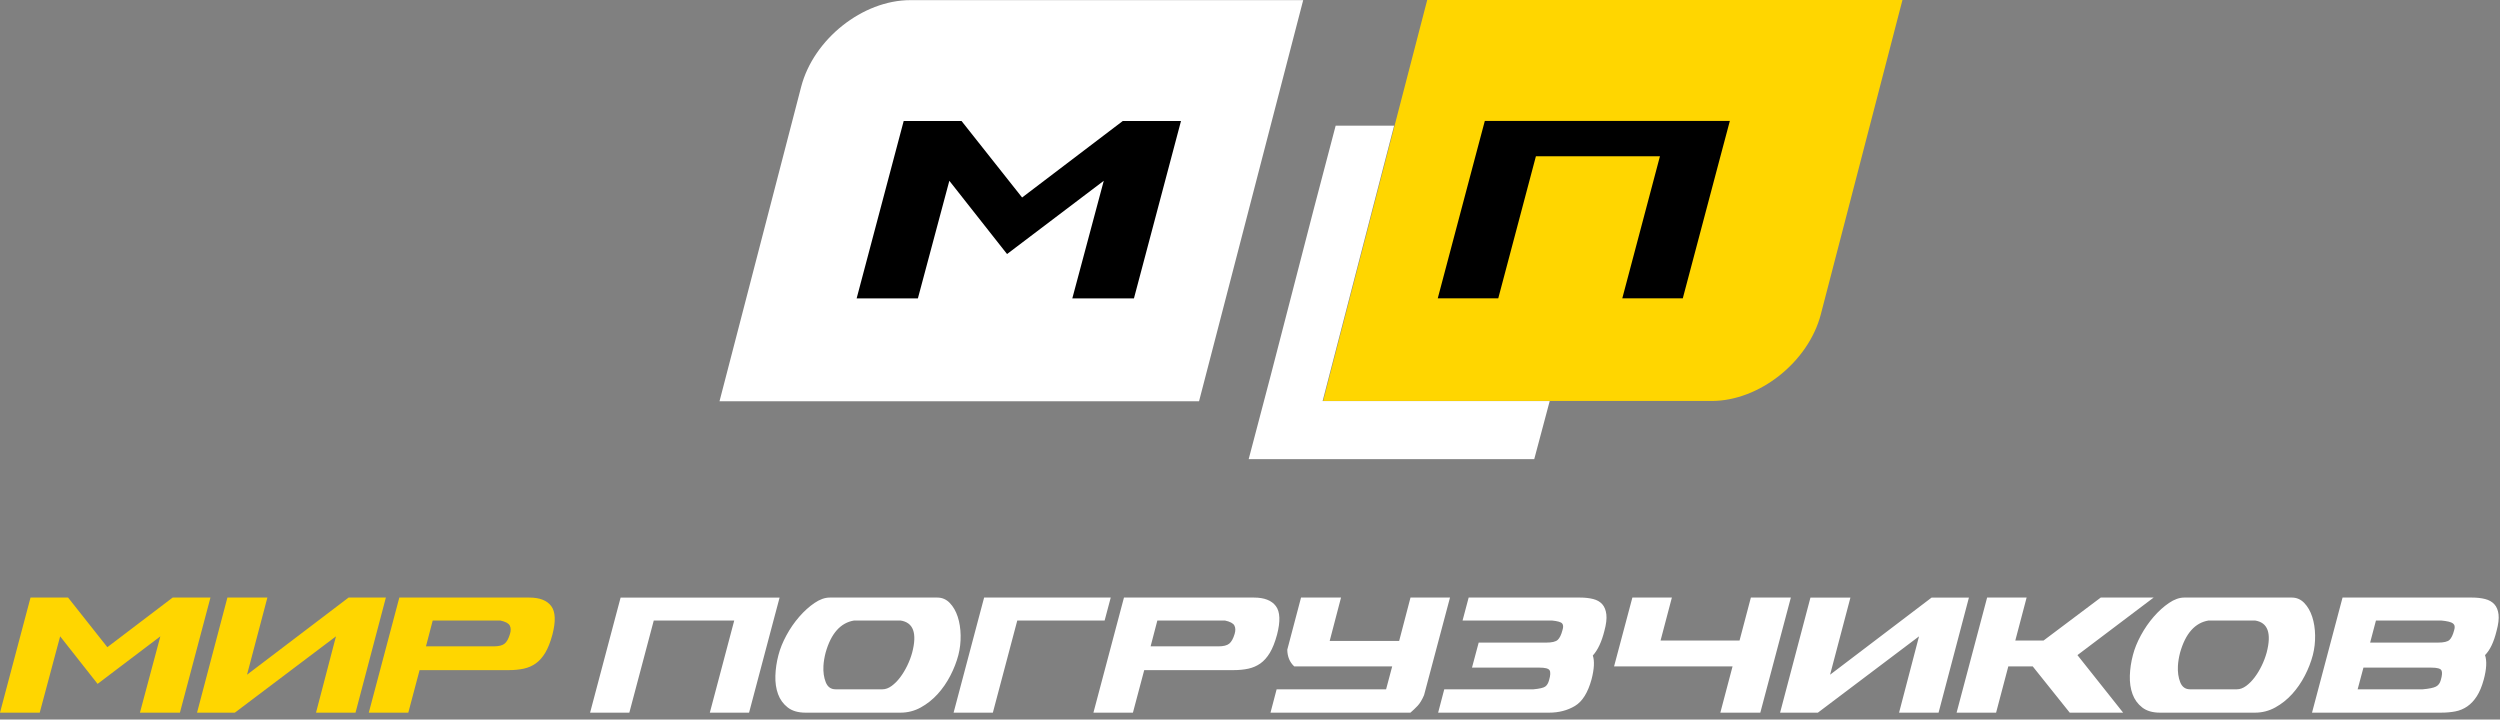
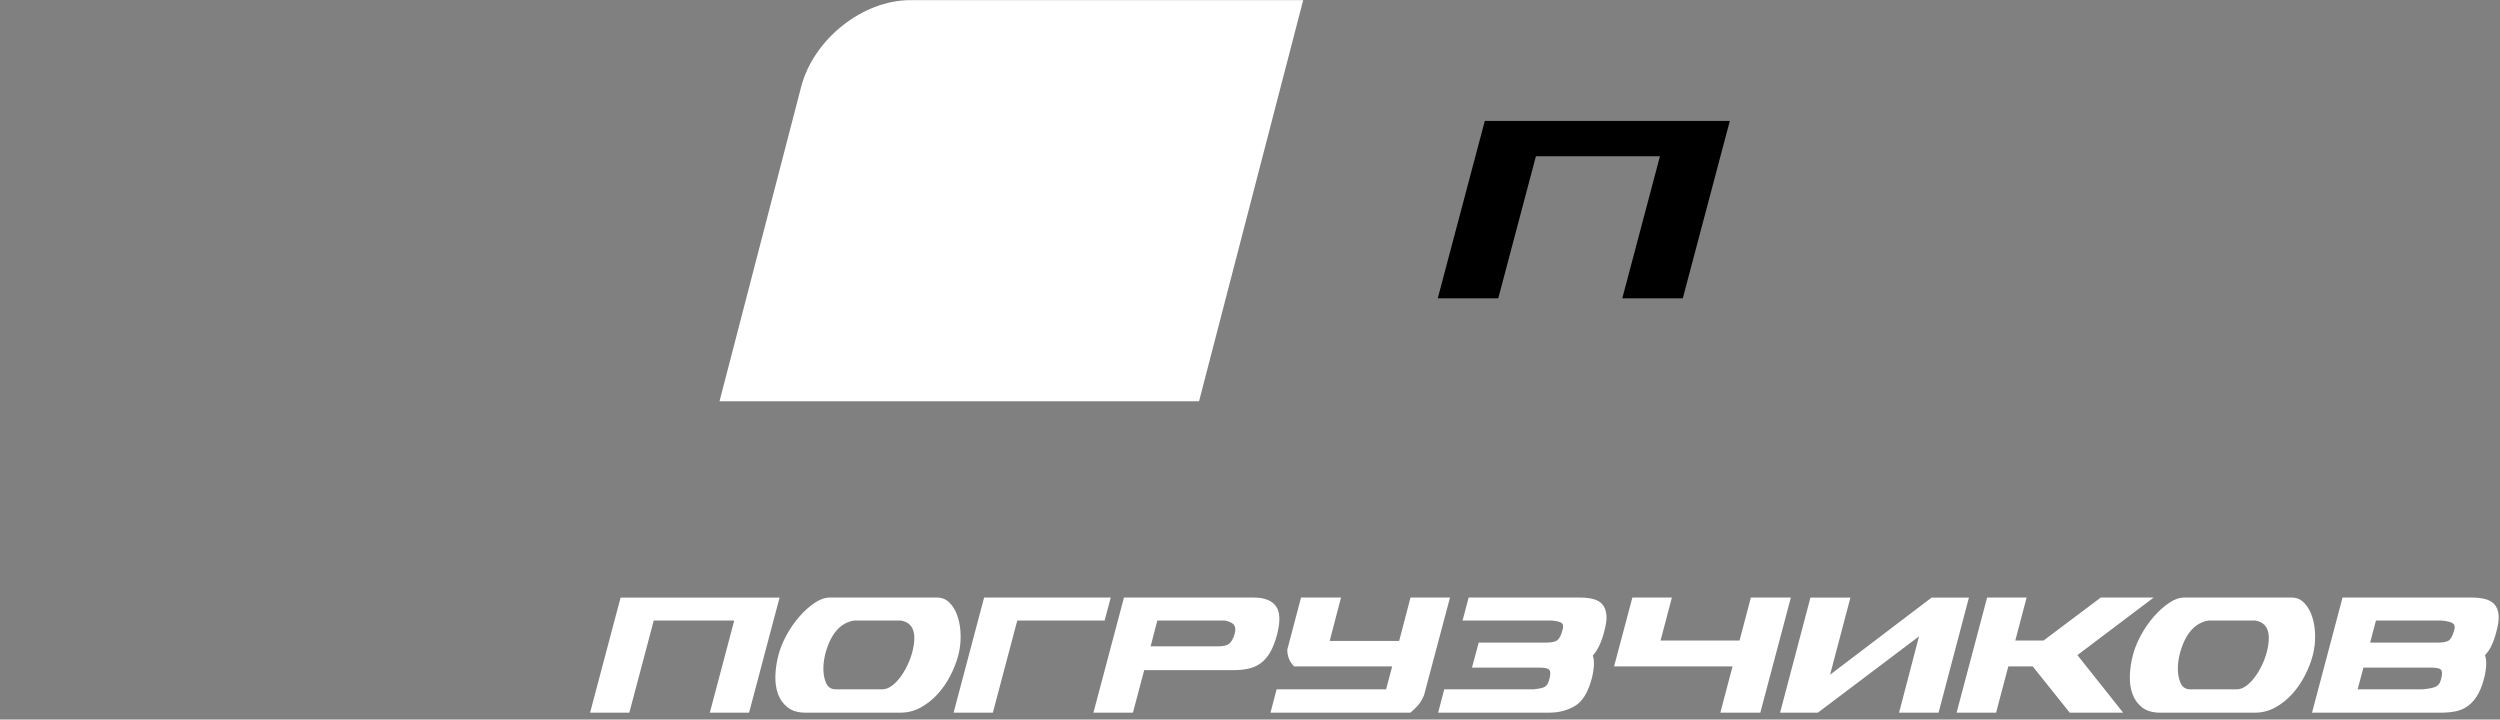
<svg xmlns="http://www.w3.org/2000/svg" width="205" height="59" viewBox="0 0 205 59" fill="none">
  <rect x="0" y="0" width="205" height="59" fill="#808080" stroke="none" />
-   <path d="M17.257 49L14.754 58.437H11.475L13.149 52.18L8.002 56.078L4.932 52.18L3.258 58.437H0L2.503 49H5.582L8.803 53.069L14.159 49H17.257H17.257ZM45.297 52.043C45.131 52.659 44.934 53.154 44.708 53.531C44.481 53.907 44.222 54.197 43.931 54.403C43.641 54.608 43.313 54.75 42.949 54.83C42.585 54.91 42.176 54.95 41.723 54.95H34.406L33.48 58.438H30.241L32.745 49H43.401C44.254 49 44.854 49.234 45.202 49.701C45.55 50.168 45.582 50.949 45.297 52.043ZM41.822 51.975C41.904 51.701 41.896 51.473 41.799 51.291C41.702 51.109 41.443 50.972 41.021 50.881H35.483L34.93 53.001H40.488C40.901 53.001 41.198 52.926 41.379 52.778C41.56 52.63 41.708 52.362 41.822 51.975L41.822 51.975ZM31.642 49L29.152 58.438H25.913L27.55 52.18L19.256 58.438H16.157L18.647 49H21.926L20.256 55.326L28.583 49H31.642H31.642Z" fill="#FFD600" />
  <path d="M50.89 49.001L50.39 50.881L48.387 58.438H51.605L53.609 50.881H60.208L58.205 58.438H61.423L63.426 50.881L63.927 49.001H60.784H60.708H50.89H50.89ZM161.452 49.001L158.962 58.438H155.723L157.36 52.181L149.066 58.438H145.967L148.457 49.001H151.735L150.066 55.327L158.393 49.001H161.451H161.452ZM193.802 54.745H199.359C199.839 54.745 200.118 54.819 200.197 54.967C200.276 55.115 200.258 55.383 200.144 55.77C200.077 56.022 199.945 56.198 199.746 56.301C199.548 56.403 199.187 56.477 198.665 56.523H193.327L193.802 54.745L193.802 54.745ZM201.243 51.667C201.143 52.055 201.015 52.323 200.86 52.471C200.706 52.619 200.389 52.693 199.909 52.693H194.351L194.828 50.881H200.166C200.67 50.927 200.995 51.006 201.143 51.12C201.29 51.234 201.323 51.417 201.243 51.667ZM203.665 55.736C203.898 54.87 203.934 54.198 203.773 53.719C204.181 53.309 204.496 52.648 204.718 51.736C204.867 51.189 204.922 50.738 204.88 50.385C204.839 50.032 204.724 49.753 204.535 49.547C204.346 49.342 204.094 49.2 203.778 49.12C203.463 49.04 203.105 49 202.705 49H192.089L189.586 58.437H200.201C200.601 58.437 200.979 58.403 201.336 58.335C201.693 58.267 202.02 58.13 202.318 57.925C202.615 57.719 202.877 57.44 203.102 57.087C203.328 56.733 203.515 56.283 203.664 55.736L203.665 55.736ZM189.652 53.719C189.502 54.289 189.282 54.853 188.992 55.411C188.702 55.97 188.355 56.472 187.951 56.916C187.548 57.361 187.089 57.725 186.574 58.01C186.059 58.295 185.501 58.438 184.901 58.438H177.125C176.511 58.438 176.023 58.295 175.658 58.01C175.293 57.725 175.03 57.361 174.867 56.916C174.704 56.472 174.631 55.97 174.647 55.411C174.664 54.853 174.747 54.289 174.898 53.719C175.032 53.194 175.251 52.653 175.554 52.095C175.857 51.536 176.208 51.029 176.605 50.573C177.003 50.117 177.419 49.741 177.855 49.445C178.291 49.148 178.709 49 179.108 49H187.925C188.325 49 188.667 49.148 188.951 49.445C189.235 49.741 189.451 50.117 189.6 50.573C189.749 51.029 189.829 51.536 189.839 52.095C189.849 52.653 189.787 53.194 189.652 53.719H189.652ZM178.767 53.514C178.667 53.901 178.607 54.266 178.589 54.608C178.562 55.109 178.625 55.554 178.777 55.941C178.93 56.329 179.2 56.523 179.586 56.523H183.425C183.678 56.523 183.929 56.431 184.179 56.249C184.429 56.067 184.661 55.833 184.876 55.548C185.092 55.263 185.285 54.944 185.457 54.591C185.629 54.237 185.765 53.878 185.865 53.514C186.283 51.918 185.964 51.04 184.906 50.881H181.107C179.991 51.063 179.212 51.941 178.767 53.514ZM160.441 58.437L162.944 49H166.183L165.255 52.522H167.574L172.261 49H176.599L170.35 53.719L174.096 58.437H169.717L166.682 54.642H164.682L163.68 58.437H160.441ZM133.855 49L132.354 54.642H135.593H142.07L141.068 58.437H144.346L146.85 49H143.571L142.643 52.522H136.166L137.094 49H133.855ZM119.93 50.881L120.43 49H129.566C129.966 49 130.324 49.04 130.639 49.12C130.955 49.199 131.204 49.342 131.386 49.547C131.568 49.753 131.68 50.032 131.721 50.385C131.762 50.738 131.708 51.189 131.559 51.736C131.338 52.625 131.023 53.297 130.612 53.753C130.761 54.209 130.726 54.859 130.508 55.702C130.209 56.796 129.754 57.526 129.141 57.891C128.529 58.255 127.822 58.438 127.023 58.438H117.927L118.429 56.523H125.746C126.241 56.477 126.562 56.403 126.707 56.3C126.853 56.198 126.958 56.021 127.025 55.77C127.139 55.383 127.153 55.115 127.068 54.967C126.983 54.819 126.707 54.745 126.24 54.745H120.703L121.252 52.693H126.79C127.256 52.693 127.57 52.619 127.731 52.471C127.893 52.323 128.023 52.055 128.124 51.667C128.204 51.416 128.194 51.234 128.093 51.12C127.993 51.006 127.711 50.927 127.247 50.881H119.93ZM116.773 57.001C116.606 57.389 116.43 57.679 116.247 57.873C116.064 58.067 115.867 58.255 115.657 58.437H104.181L104.684 56.523H113.66L114.16 54.642H106.124C105.755 54.3 105.566 53.844 105.557 53.274L106.685 49H109.964L109.034 52.556H114.731L115.661 49H118.9L116.773 57.001H116.773ZM104.717 52.043C104.551 52.659 104.354 53.154 104.128 53.531C103.901 53.907 103.642 54.197 103.351 54.403C103.06 54.608 102.733 54.75 102.369 54.83C102.005 54.91 101.596 54.95 101.143 54.95H93.826L92.9 58.438H89.661L92.165 49H102.82C103.673 49 104.274 49.234 104.622 49.701C104.97 50.168 105.002 50.949 104.717 52.043ZM101.242 51.975C101.323 51.701 101.315 51.473 101.218 51.291C101.122 51.109 100.862 50.972 100.441 50.881H94.903L94.35 53.001H99.907C100.32 53.001 100.618 52.926 100.799 52.778C100.98 52.63 101.128 52.362 101.242 51.975L101.242 51.975ZM80.698 49L80.198 50.881L78.195 58.438H81.414L83.417 50.881H90.58L91.08 49H80.699H80.698ZM78.585 53.719C78.435 54.289 78.215 54.853 77.925 55.411C77.635 55.97 77.289 56.472 76.885 56.916C76.481 57.361 76.022 57.725 75.507 58.01C74.992 58.295 74.435 58.438 73.835 58.438H66.058C65.445 58.438 64.956 58.295 64.591 58.01C64.227 57.725 63.963 57.361 63.8 56.916C63.637 56.472 63.564 55.97 63.581 55.411C63.598 54.853 63.681 54.289 63.831 53.719C63.966 53.194 64.185 52.653 64.488 52.095C64.791 51.536 65.141 51.029 65.539 50.573C65.936 50.117 66.353 49.741 66.788 49.445C67.224 49.148 67.642 49 68.042 49H76.858C77.258 49 77.6 49.148 77.884 49.445C78.168 49.741 78.384 50.117 78.533 50.573C78.682 51.029 78.762 51.536 78.772 52.095C78.783 52.653 78.72 53.194 78.585 53.719H78.585ZM67.701 53.514C67.6 53.901 67.541 54.266 67.522 54.608C67.495 55.109 67.558 55.554 67.711 55.941C67.864 56.329 68.133 56.523 68.519 56.523H72.358C72.611 56.523 72.863 56.431 73.112 56.249C73.362 56.067 73.594 55.833 73.81 55.548C74.025 55.263 74.218 54.944 74.39 54.591C74.563 54.237 74.699 53.878 74.798 53.514C75.216 51.918 74.897 51.04 73.839 50.881H70.041C68.925 51.063 68.145 51.941 67.701 53.514H67.701Z" fill="white" />
-   <path fill-rule="evenodd" clip-rule="evenodd" d="M140.356 32.879H108.494L117.031 0H156.001L149.308 25.773C148.293 29.681 144.264 32.879 140.356 32.879Z" fill="#FFD600" />
  <path fill-rule="evenodd" clip-rule="evenodd" d="M74.647 0.011H106.862L98.322 32.902H59L65.695 7.118C66.71 3.209 70.738 0.011 74.647 0.011Z" fill="white" />
-   <path d="M96.841 9.924L92.983 24.469H87.929L90.509 14.825L82.578 20.832L77.846 14.825L75.266 24.469H70.244L74.102 9.924H78.847L83.812 16.195L92.065 9.924H96.841Z" fill="black" />
  <path d="M121.755 9.916L120.984 12.815L117.896 24.462H122.857L125.944 12.815H136.115L133.028 24.462H137.989L141.076 12.815L141.847 9.916H137.003H136.886H121.755Z" fill="black" />
-   <path fill-rule="evenodd" clip-rule="evenodd" d="M109.765 10.305H114.317L108.453 32.89H127.075L125.807 37.651H102.391C104.872 28.352 107.051 19.607 109.524 10.305H109.765Z" fill="white" />
</svg>